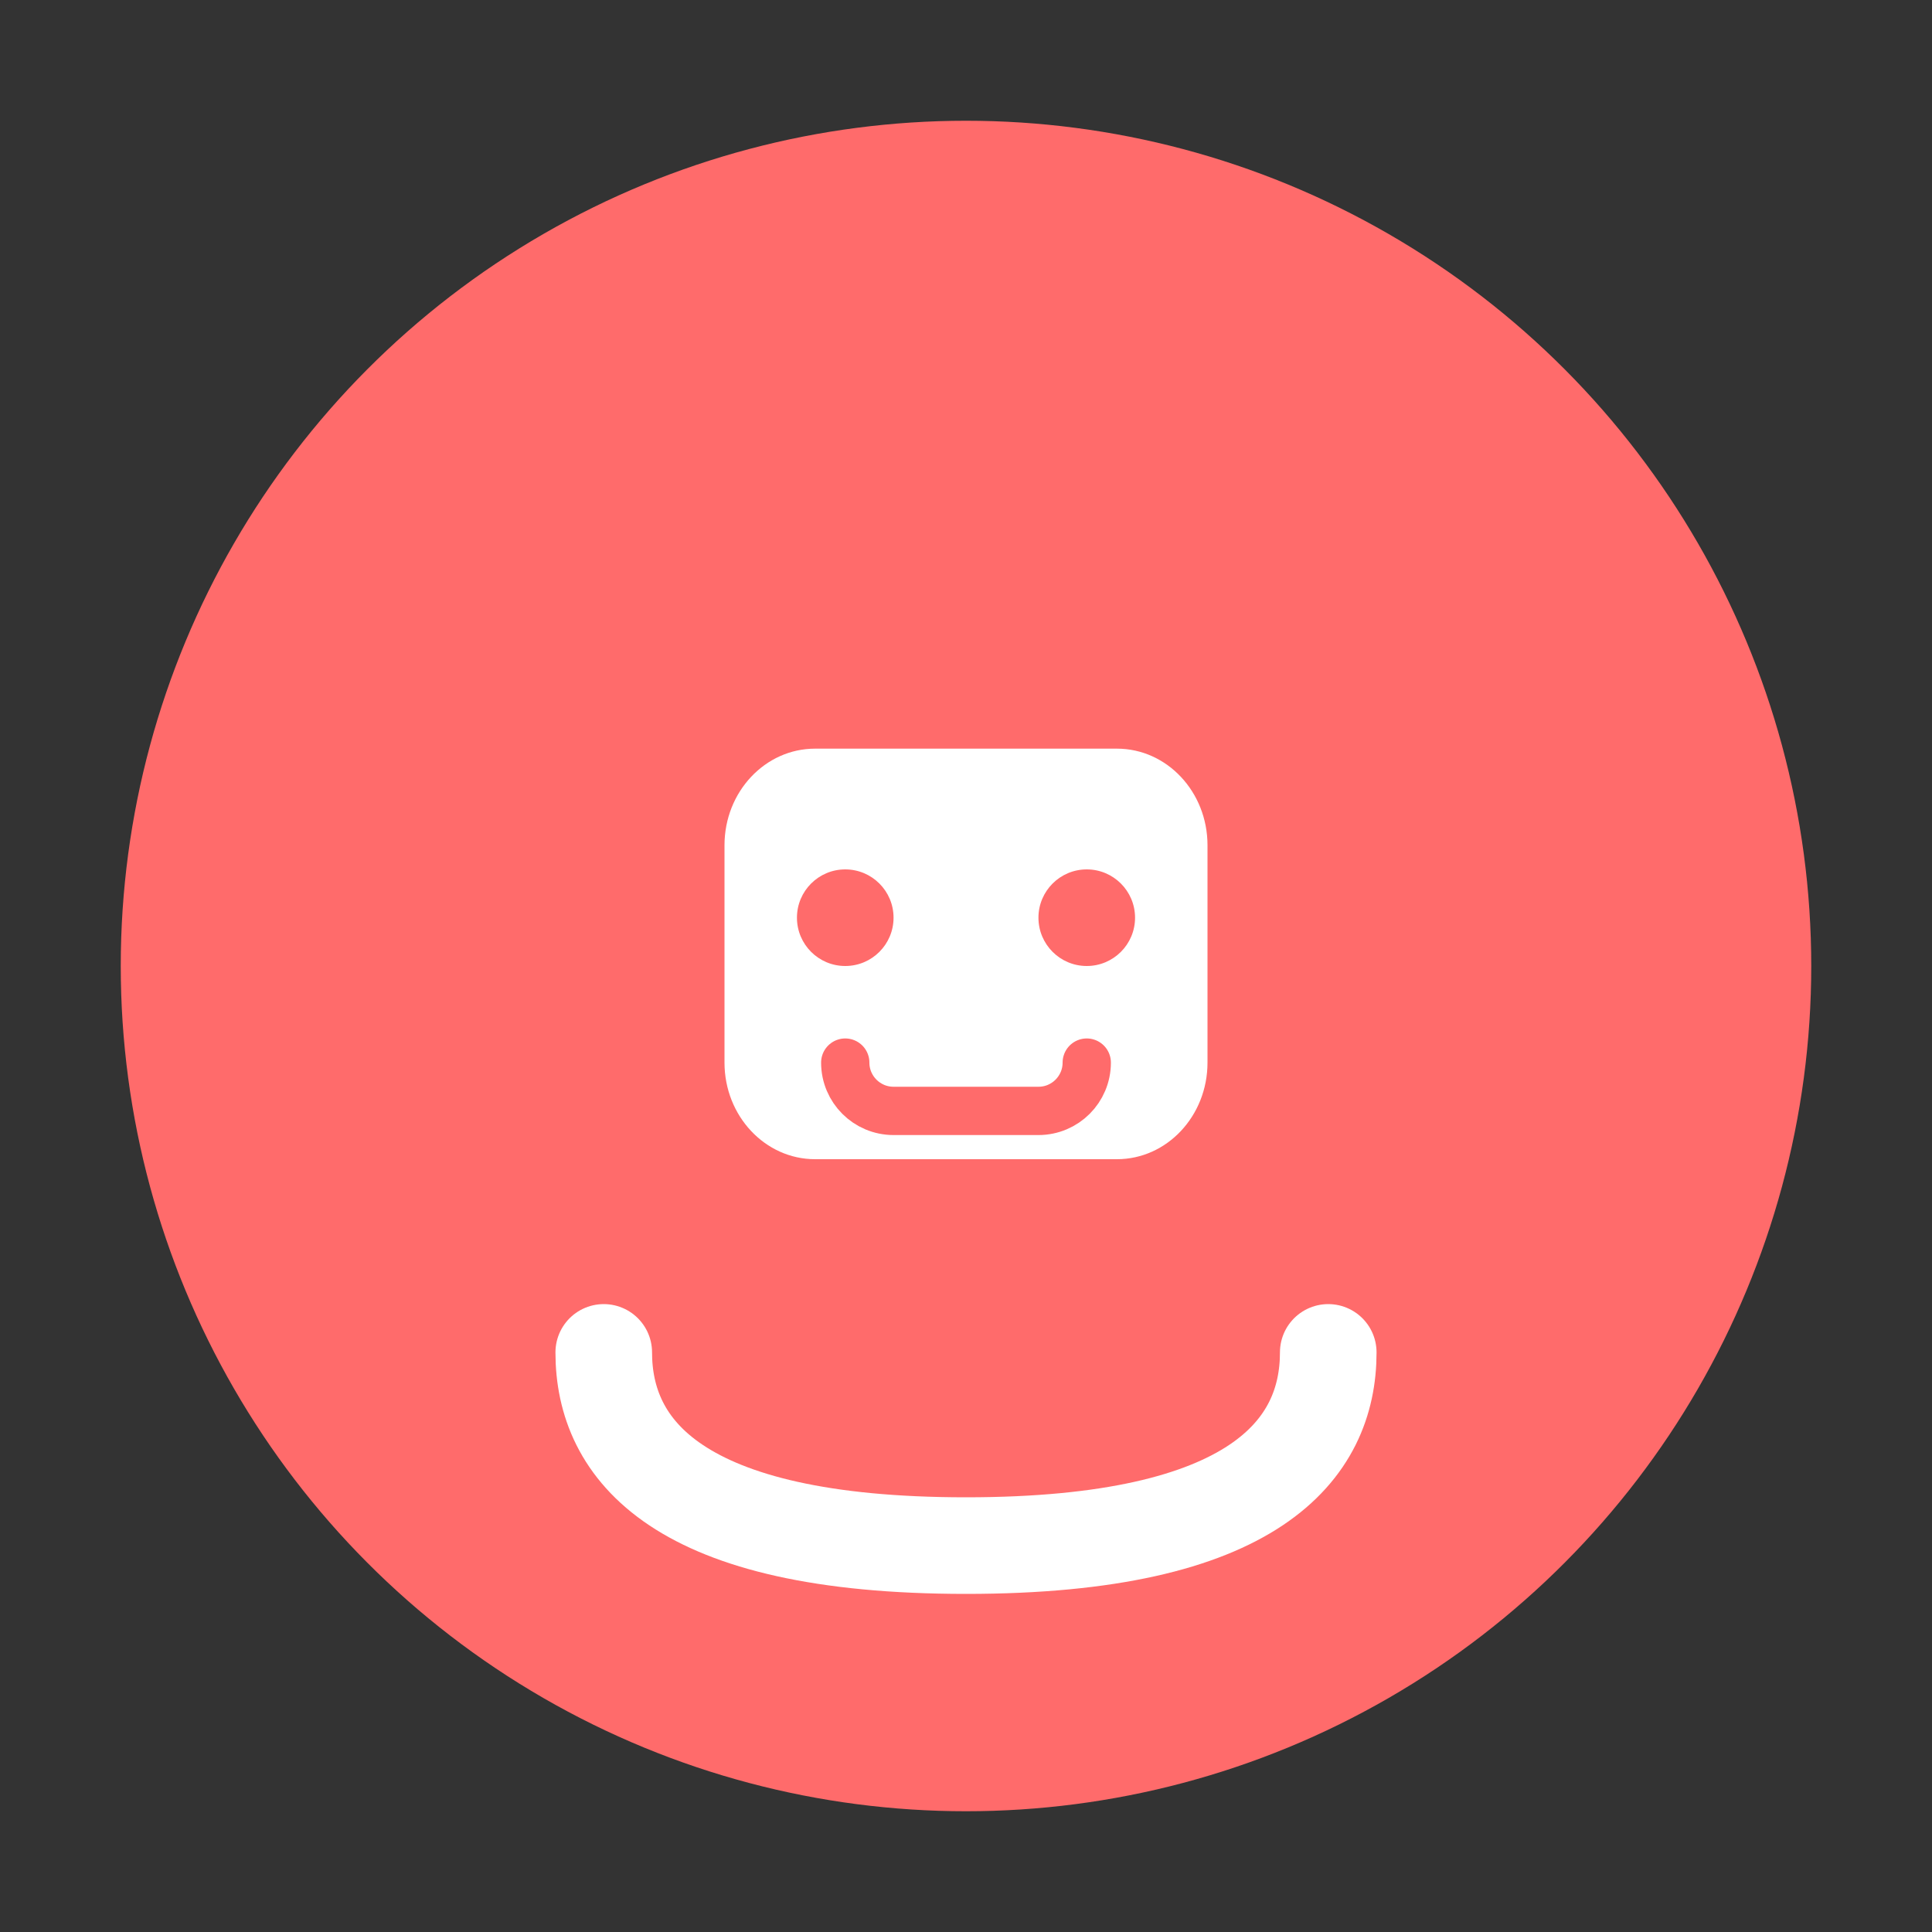
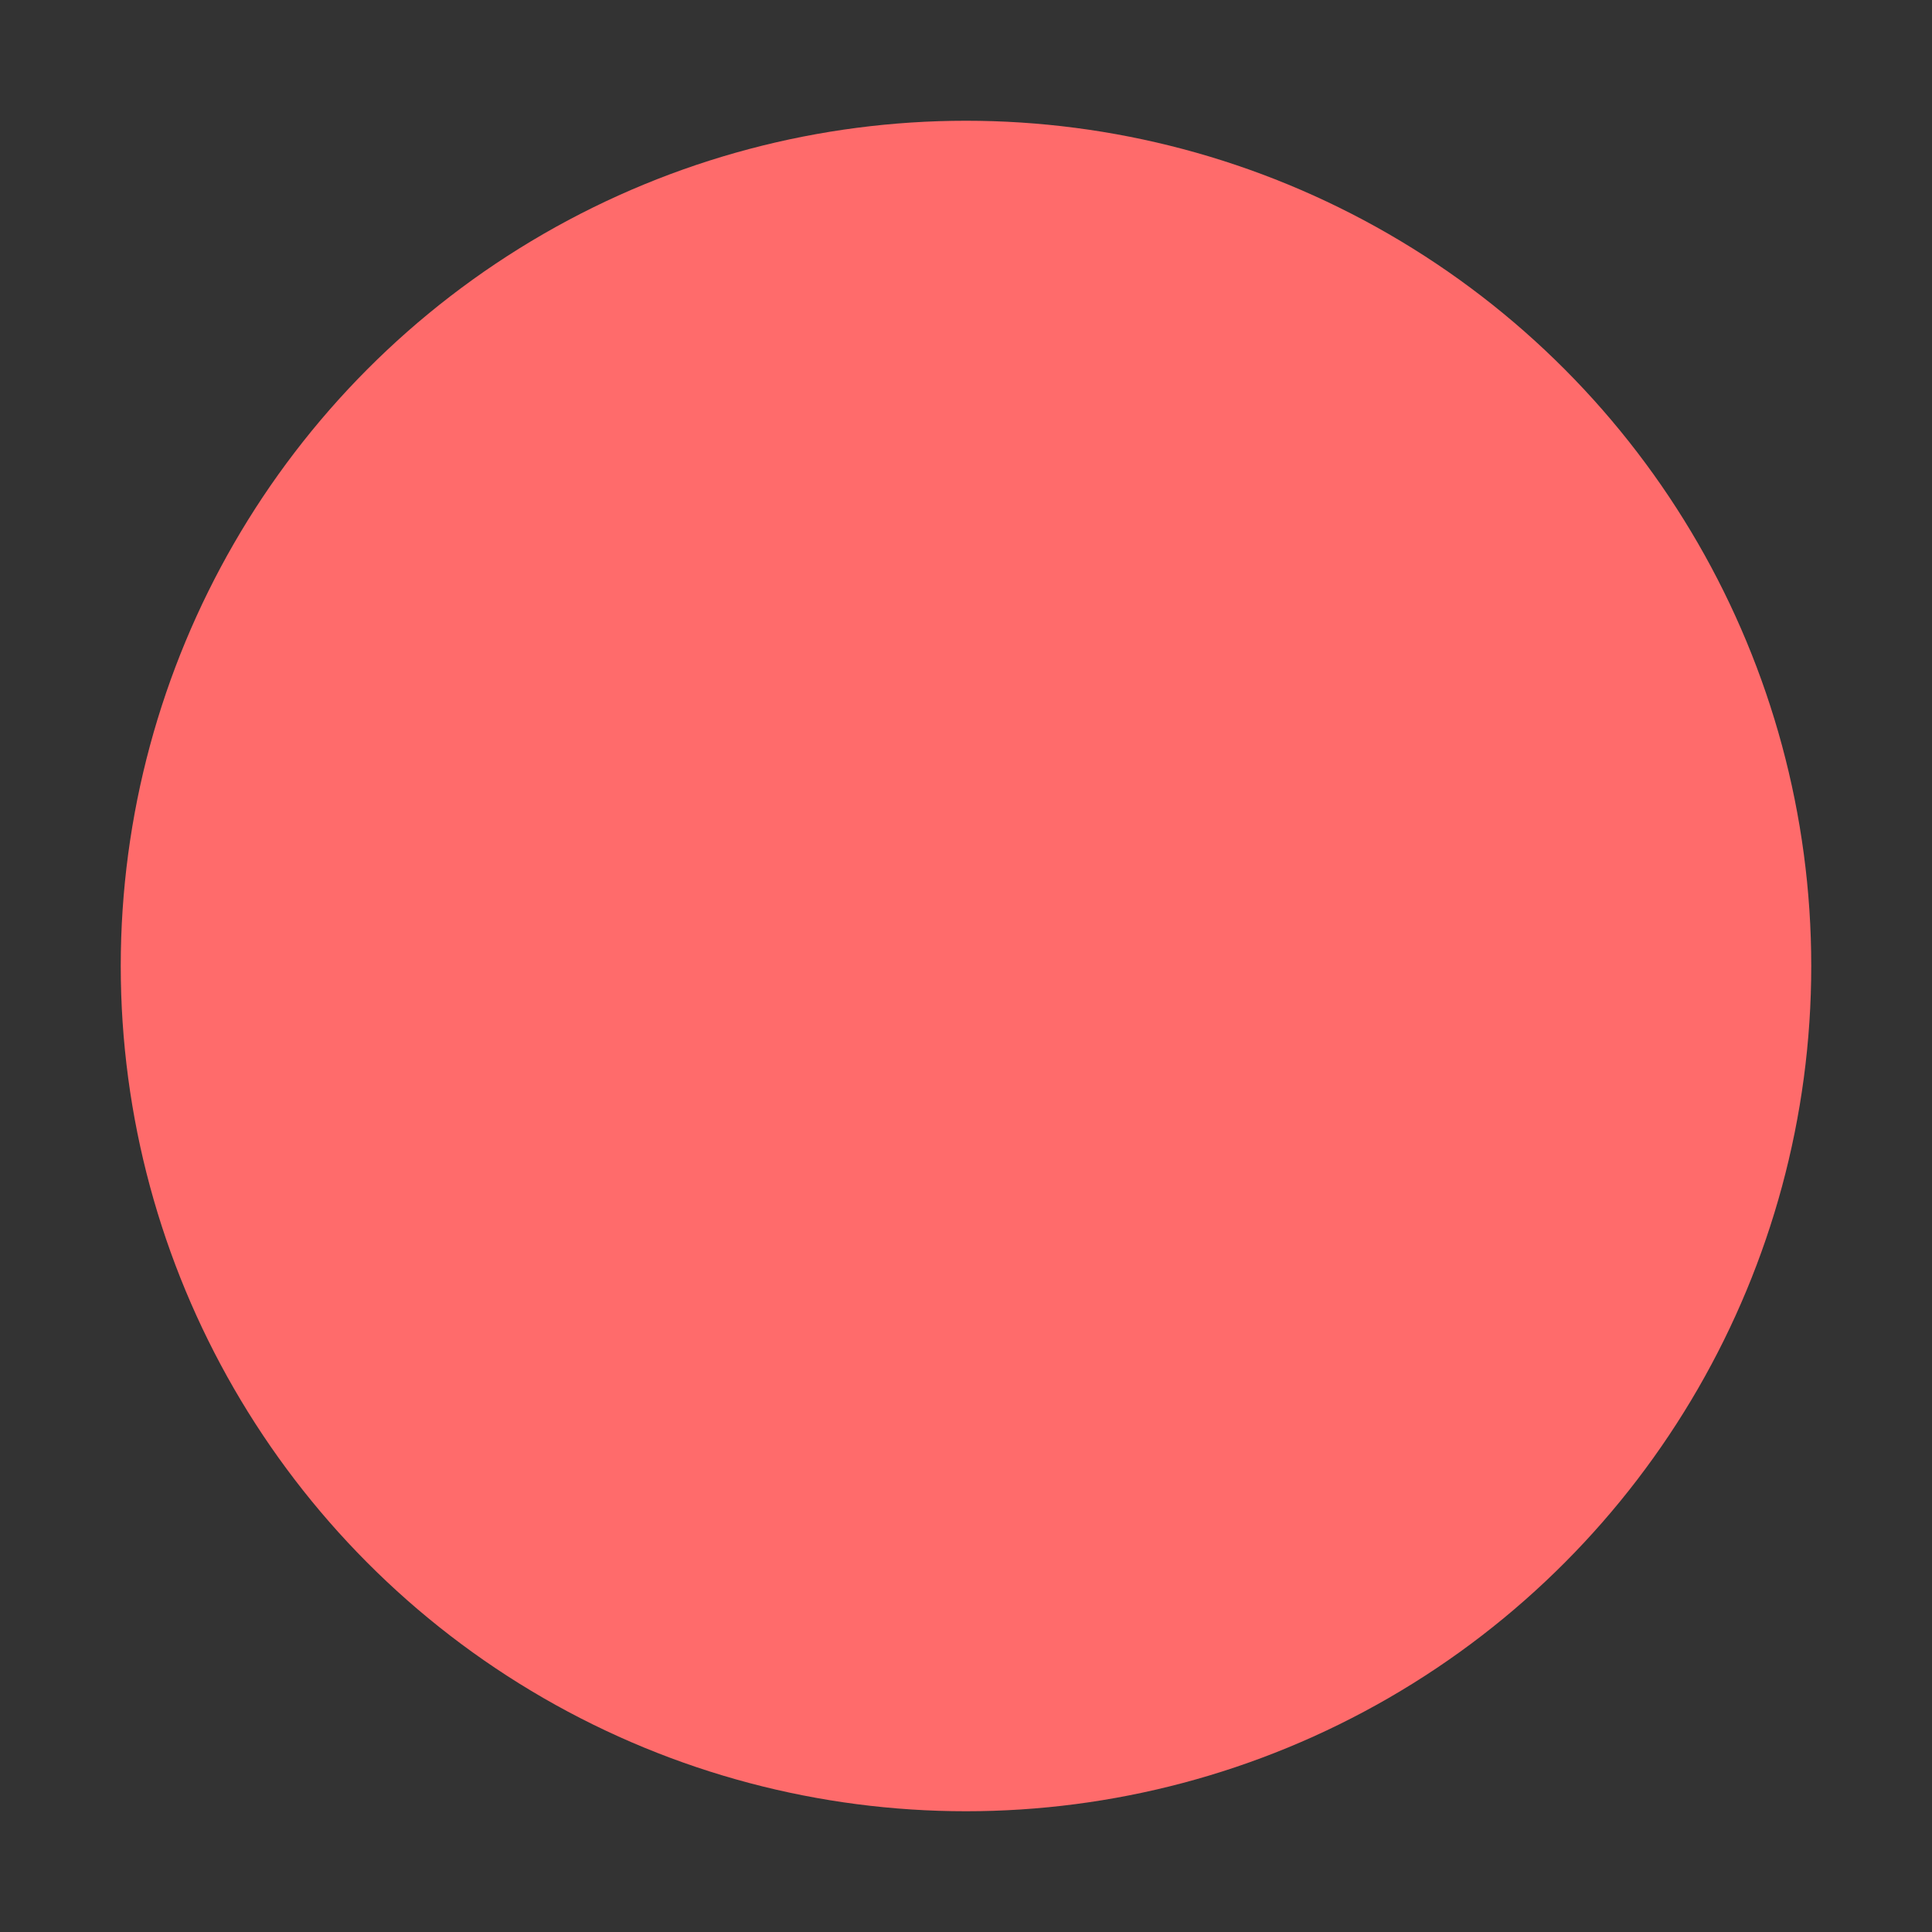
<svg xmlns="http://www.w3.org/2000/svg" width="32" height="32" viewBox="0 0 32 32" fill="none">
  <rect x="0" y="0" width="32" height="32" fill="#333333" stroke="none" />
  <circle cx="16" cy="16" r="14" fill="#FF6B6B" />
-   <path d="M12 14C12 13.116 12.672 12.4 13.5 12.4H18.5C19.328 12.4 20 13.116 20 14V17.6C20 18.484 19.328 19.2 18.5 19.2H13.5C12.672 19.2 12 18.484 12 17.6V14Z" fill="white" />
-   <circle cx="14" cy="15.2" r="0.8" fill="#FF6B6B" />
-   <circle cx="18" cy="15.2" r="0.8" fill="#FF6B6B" />
-   <path d="M14 17.6C14 18.042 14.358 18.4 14.8 18.4H17.2C17.642 18.4 18 18.042 18 17.6" stroke="#FF6B6B" stroke-width="0.8" stroke-linecap="round" />
-   <path d="M10 22.4C10 24 11.2 25.6 16 25.6C20.8 25.6 22 24 22 22.4" stroke="white" stroke-width="1.6" stroke-linecap="round" />
</svg>